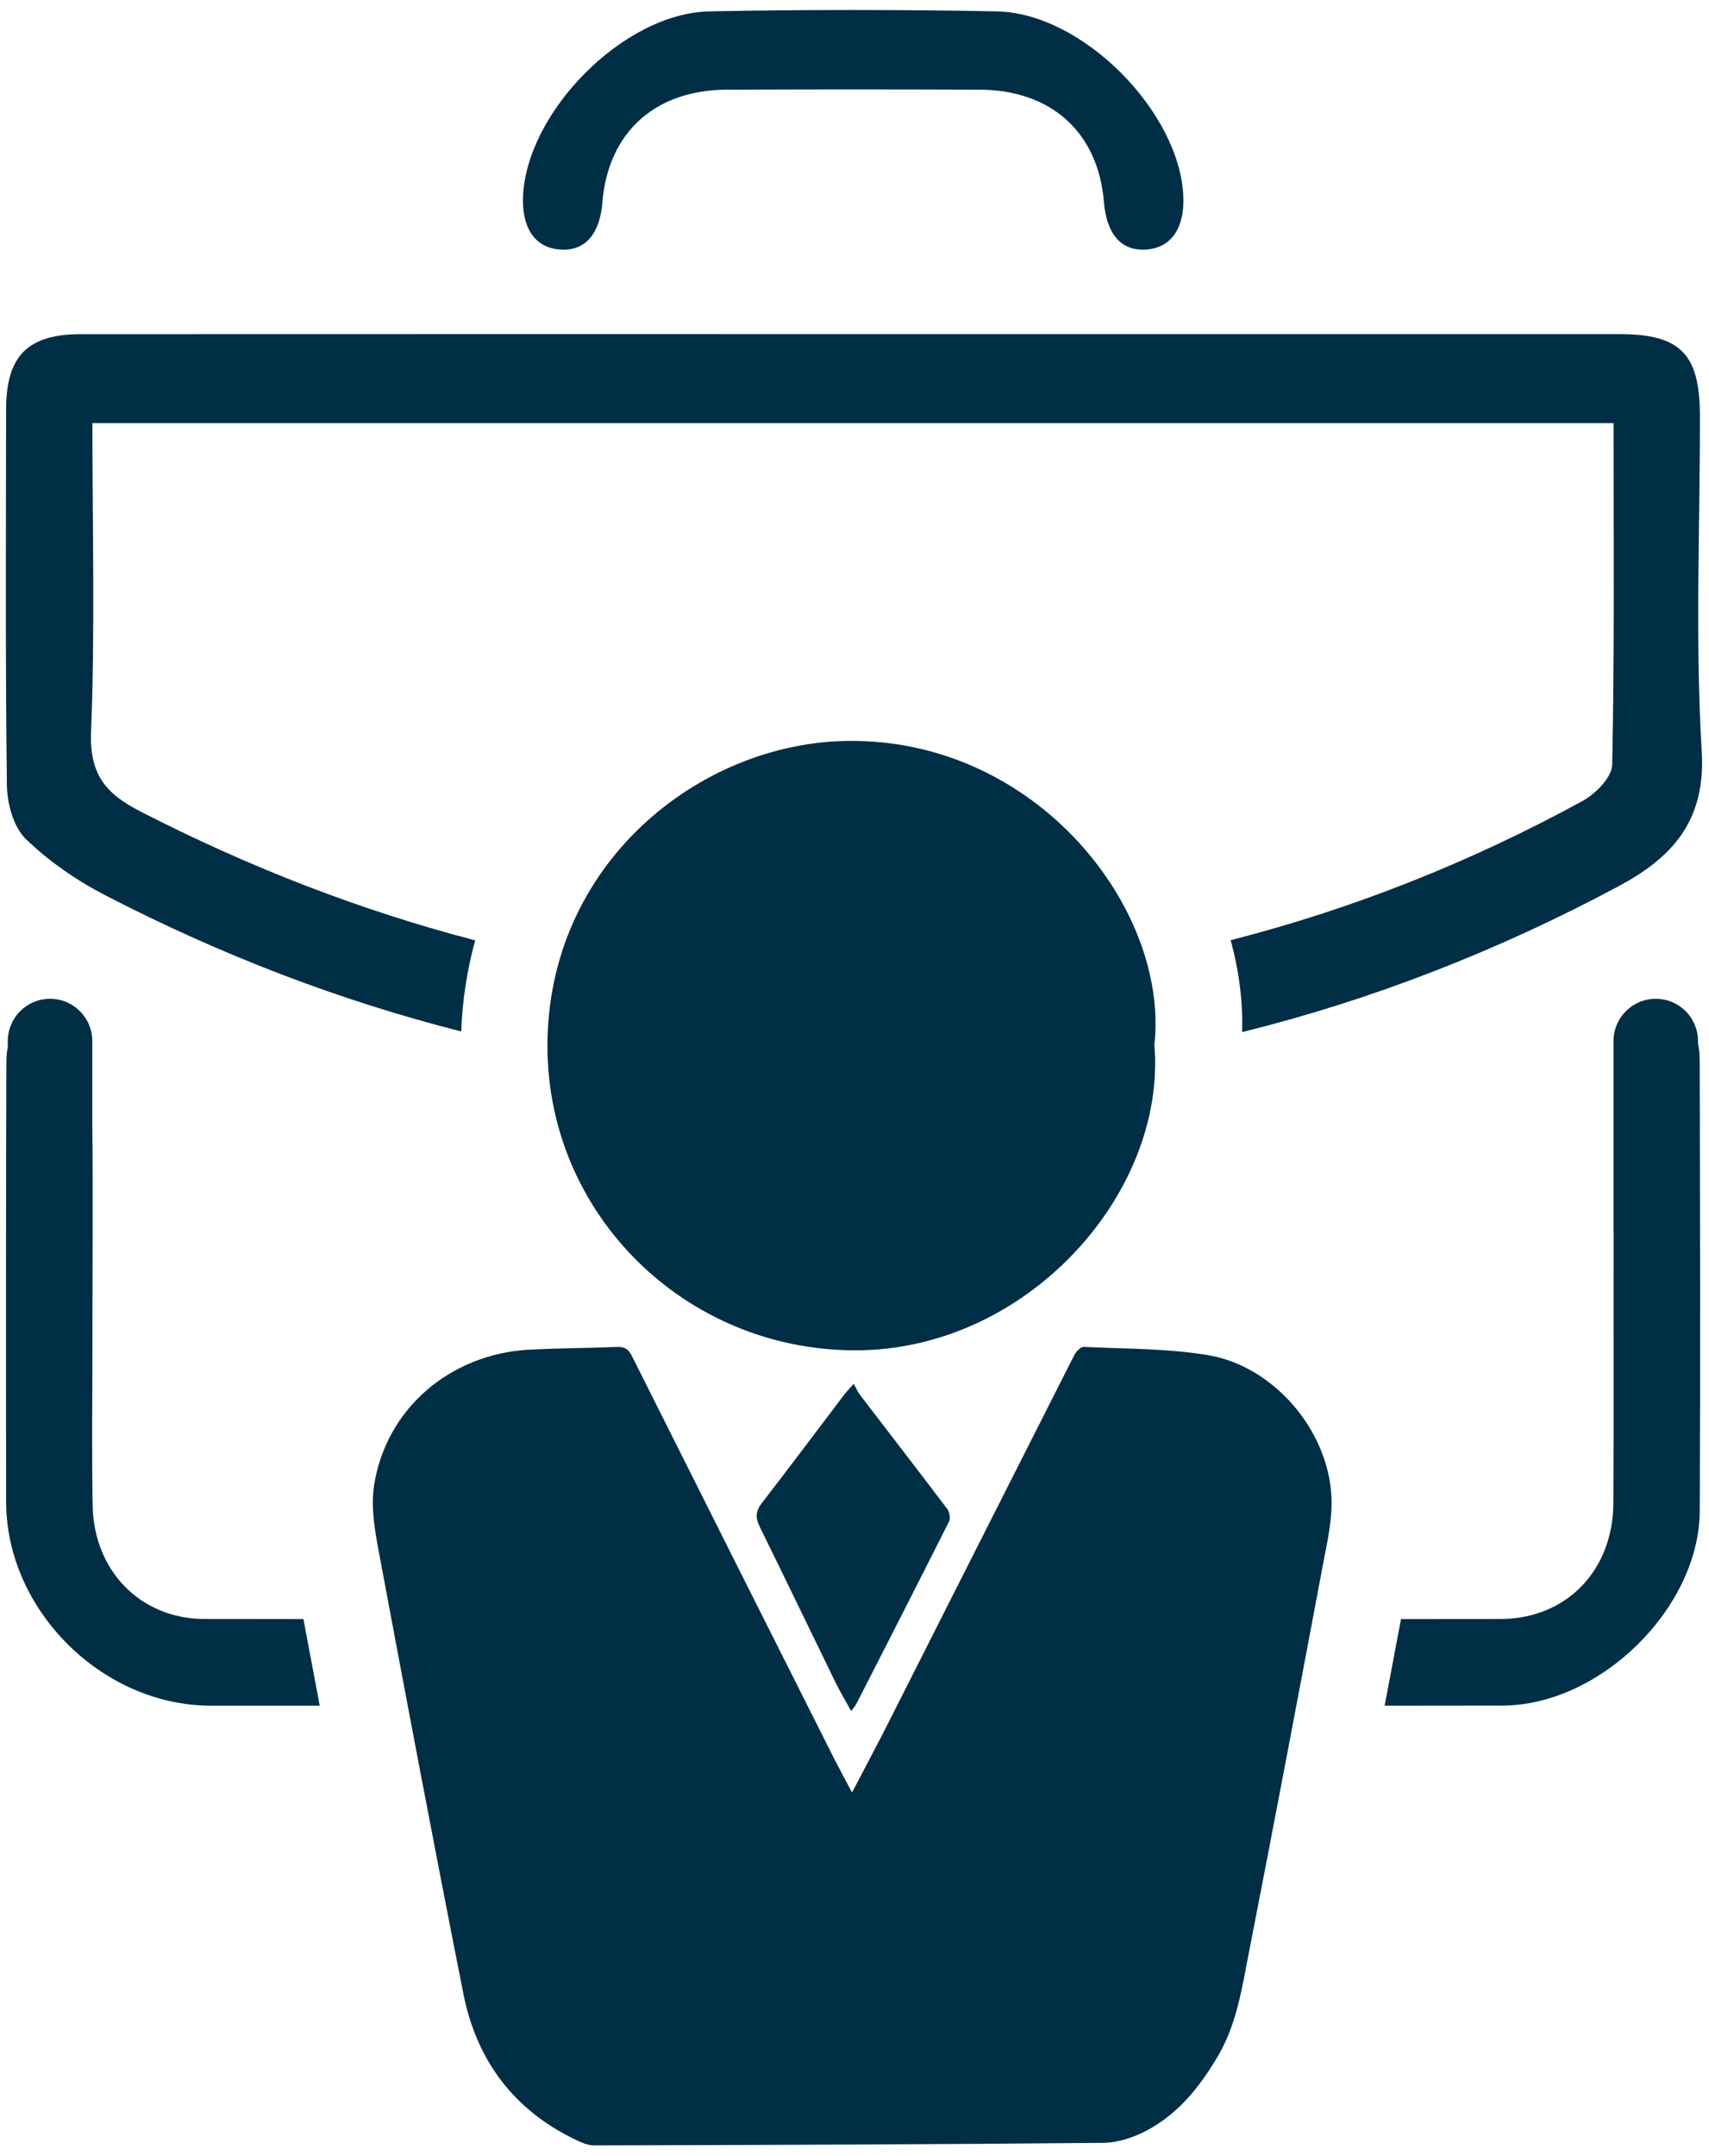
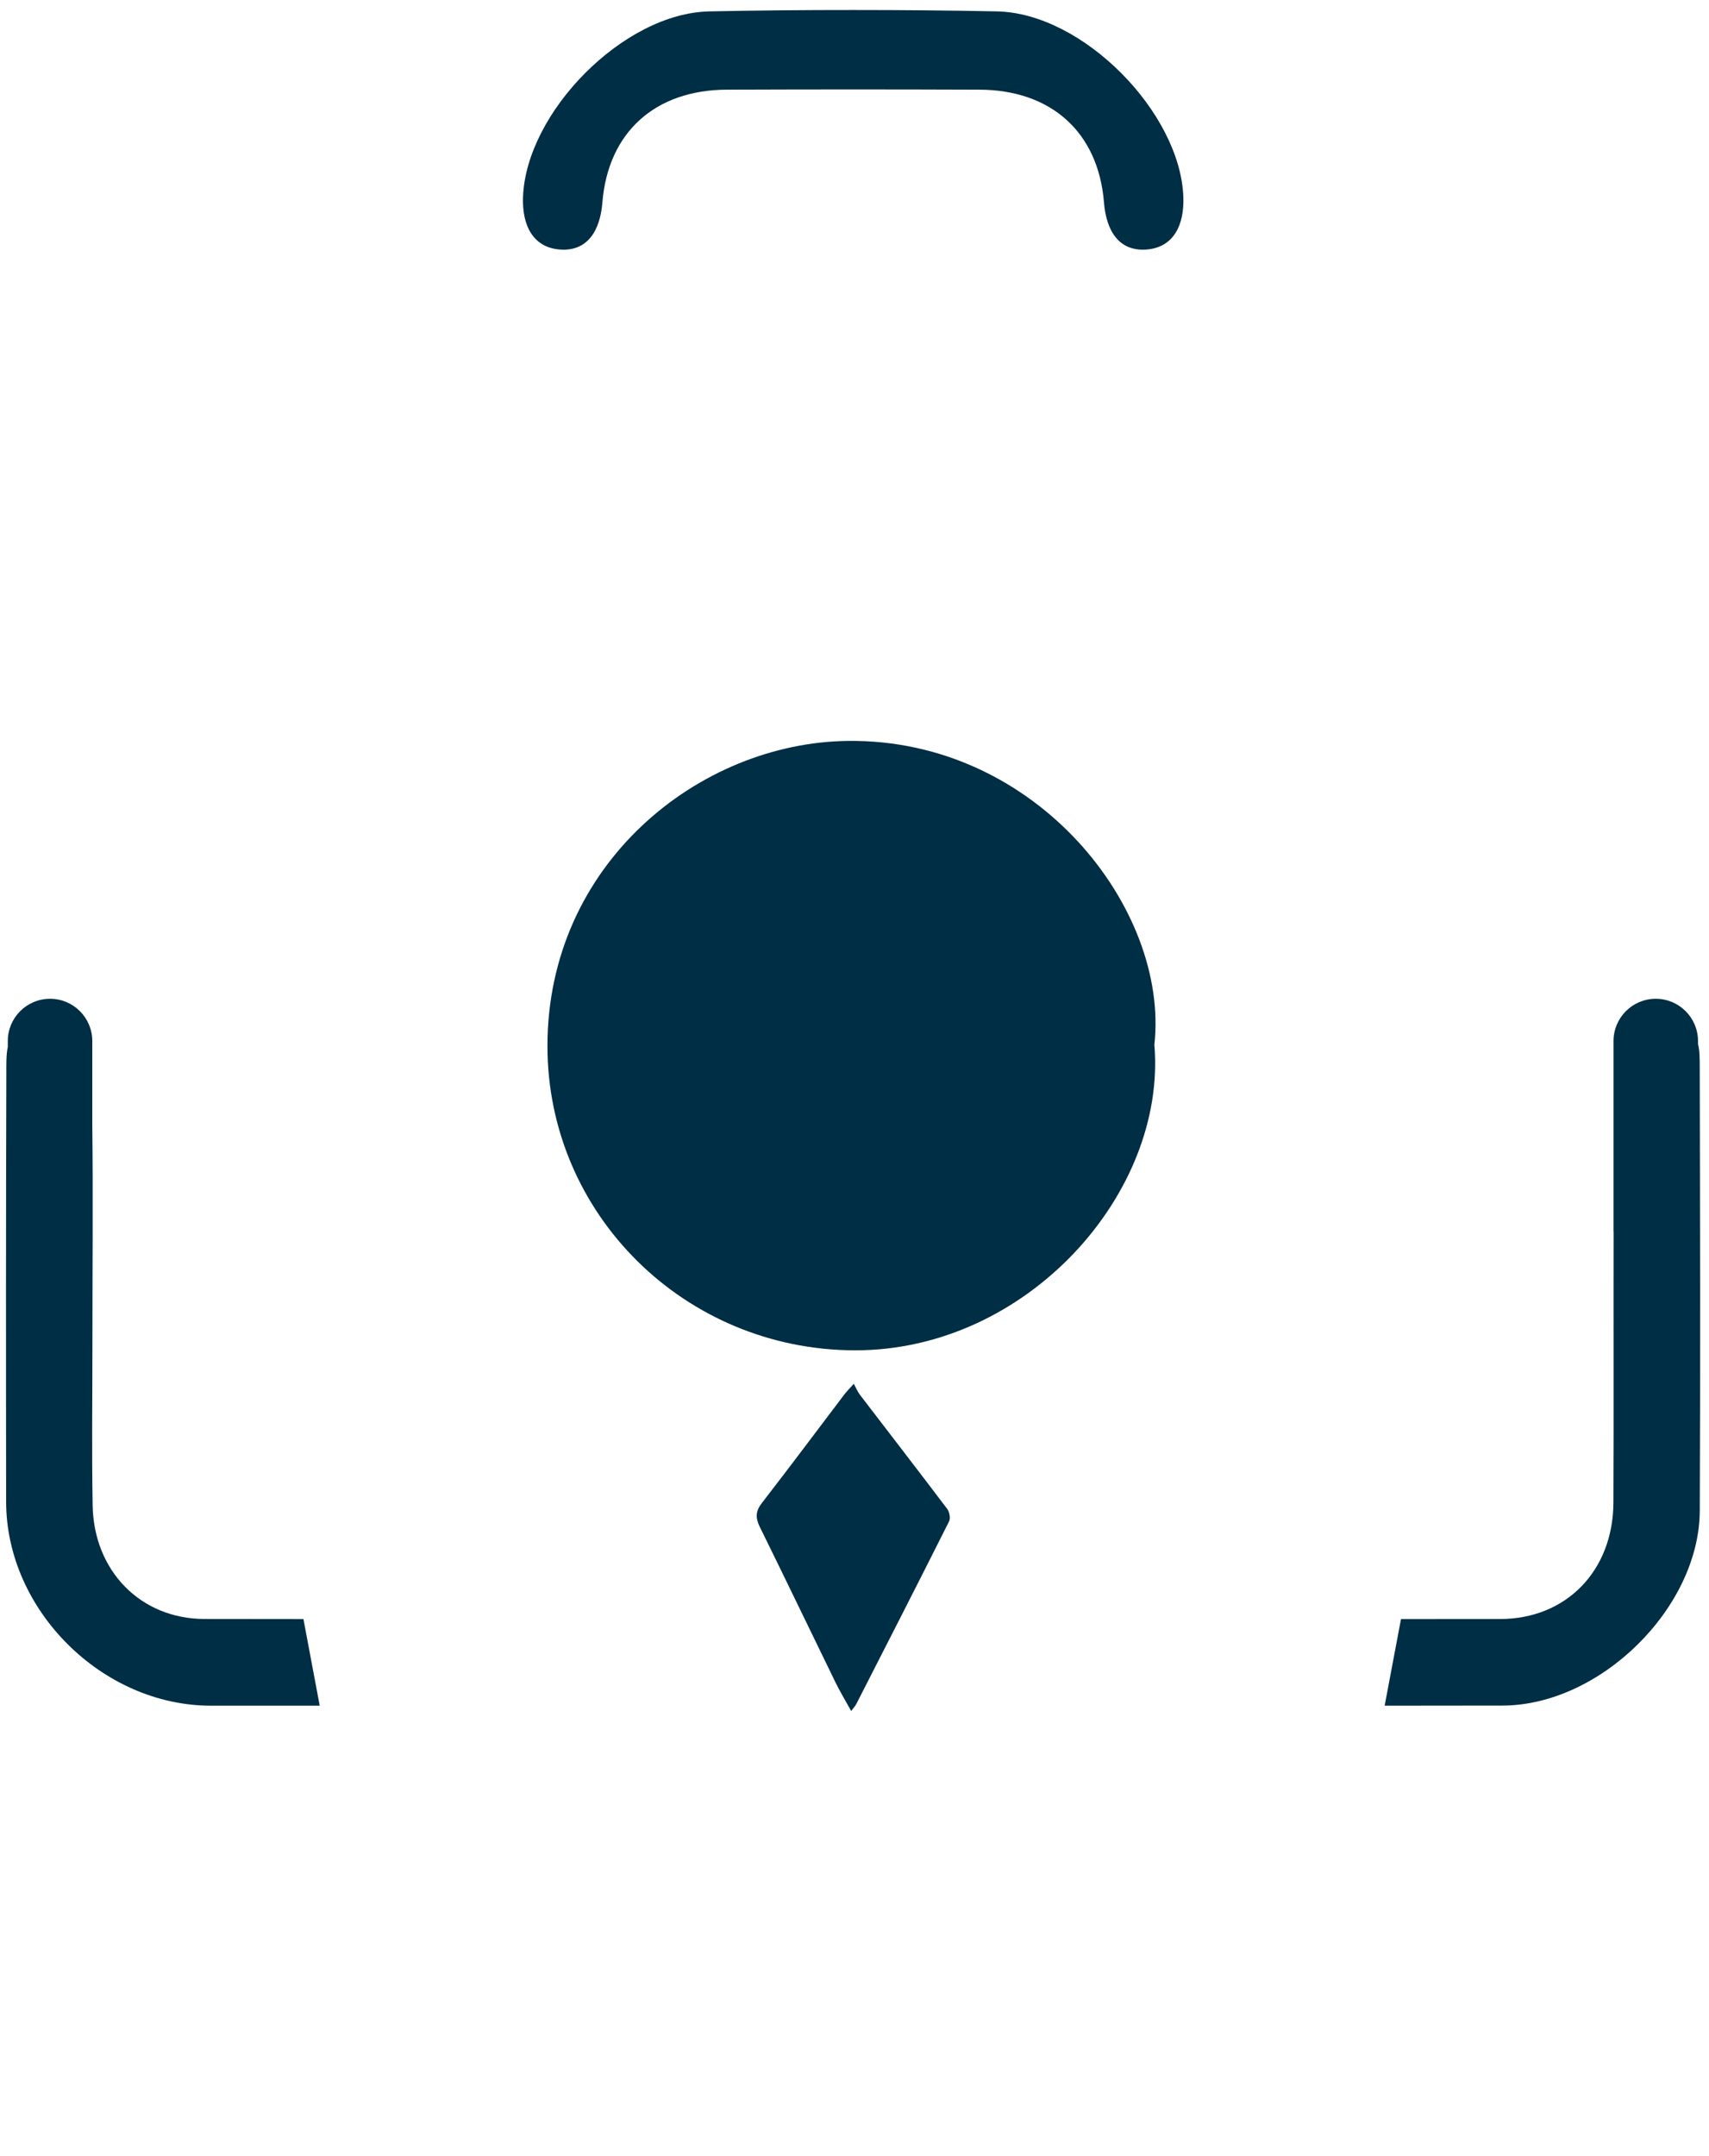
<svg xmlns="http://www.w3.org/2000/svg" version="1.1" id="Layer_1" fill="#002e45" x="0px" y="0px" viewBox="0 0 805 1015" style="enable-background:new 0 0 805 1015;" xml:space="preserve">
  <g>
    <g>
-       <path d="M437.97,630.99c-0.12,0.03-0.24,0.06-0.36,0.1l0,0C437.73,631.05,437.85,631.02,437.97,630.99z" />
-     </g>
+       </g>
    <g>
      <path d="M279.79,1009.94c0.01,0,0.02,0,0.02,0c-0.2,0-0.41-0.02-0.61-0.03C279.4,1009.92,279.59,1009.94,279.79,1009.94z" />
    </g>
    <g>
-       <path d="M399.43,348.79c0.99-0.01,1.98,0,2.97,0.01c-0.41,0-0.81-0.02-1.22-0.02C400.59,348.78,400.02,348.79,399.43,348.79z" />
-     </g>
+       </g>
    <g>
-       <path d="M66.12,382c-16.37-8.39-24.01-17.49-23.22-37.43c1.91-47.98,0.62-96.08,0.62-145.37c238.98,0,476.35,0,716.52,0    c0,54.52,0.45,107.67-0.63,160.79c-0.12,5.89-7.82,13.72-13.96,17.07c-52.92,28.9-108.14,50.79-165.77,65.54    c3.99,14.5,5.82,29.15,5.41,43.28c61.55-15.3,120.61-38.34,177.37-68.71c24.88-13.31,41.11-30.46,39.12-63.49    c-3.16-52.43-0.82-105.18-0.85-157.8c-0.02-29.24-9.17-38.59-37.93-38.59c-120.45-0.03-240.89-0.01-361.34-0.01    c-121.08,0-242.16-0.03-363.24,0.03c-25.19,0.01-35.3,10.18-35.34,35.44C2.81,251.69,2.51,310.65,3.25,369.6    c0.11,8.66,3.08,19.7,8.89,25.34c10.96,10.63,24.16,19.67,37.8,26.7c54.5,28.12,110.27,49.46,167.32,63.93    c0.53-14.72,2.75-29.09,6.57-42.89C170.18,428.73,117.64,408.41,66.12,382z" />
-     </g>
+       </g>
    <g>
      <path d="M96.34,762.14c-30.29-0.04-52.15-22.82-52.7-53.35c-0.45-25.34-0.11-50.7-0.11-76.05c-0.01-34.42,0.35-68.86-0.06-103.27    v-39.39c0-10.99-8.91-19.9-19.9-19.9s-19.9,8.91-19.9,19.9v2.76c-0.82,3.82-0.67,8.78-0.68,12.68    C2.79,572.7,2.79,639.88,2.89,707.06c0.08,50.92,45.24,95.86,96.42,95.9c17.1,0.01,34.19,0.01,51.29,0.01    c-2.6-13.76-5.16-27.36-7.67-40.78C127.4,762.17,111.87,762.16,96.34,762.14z" />
    </g>
    <g>
      <path d="M799.82,491.51v-1.43c0-10.99-8.91-19.9-19.9-19.9s-19.9,8.91-19.9,19.9v89.33c0,0.32,0.03,0.63,0.05,0.94    c-0.09,42.38,0.11,84.76-0.1,127.13c-0.16,31.81-22.07,54.64-53.32,54.68c-15.58,0.02-31.15,0.03-46.73,0.04    c-2.53,13.43-5.1,27.04-7.7,40.77c18.5-0.02,37-0.03,55.5-0.06c46.09-0.09,92.72-46.03,92.93-91.68    c0.31-69.71,0.14-139.43-0.02-209.14C800.62,498.85,800.66,494.6,799.82,491.51z" />
    </g>
    <g>
      <path d="M263.78,117.47c12.89,0.94,18.89-8.76,19.97-22.18c2.68-33.13,24.97-52.96,58.62-53.08c19.83-0.07,39.67-0.12,59.51-0.12    c19.84,0,39.67,0.05,59.51,0.12c33.65,0.13,55.94,19.95,58.62,53.08c1.08,13.42,7.08,23.12,19.97,22.18    c12.71-0.93,17.9-11.37,17.42-24.74c-1.44-39.73-47.22-86.55-87.78-87.37c-22.45-0.45-44.9-0.65-67.36-0.65v0    c-0.13,0-0.25,0-0.38,0s-0.25,0-0.38,0v0c-22.46-0.01-44.91,0.19-67.36,0.65c-40.56,0.81-86.33,47.63-87.78,87.37    C245.87,106.1,251.07,116.54,263.78,117.47z" />
    </g>
  </g>
  <g>
    <g>
-       <path d="M401.34,843.82c6.25-11.98,11.93-22.57,17.35-33.28c29.11-57.52,58.14-115.08,87.31-172.57c0.86-1.7,3.04-4,4.49-3.92    c19.51,0.95,39.28,0.69,58.45,3.88c31.07,5.16,56.92,35.51,58.23,67.06c0.44,10.52-2.08,21.27-4.05,31.76    c-11.46,60.92-22.99,121.83-34.89,182.66c-3.23,16.52-5.67,33.38-14.46,48.35c-8.42,14.36-18.6,27.17-33.42,35.09    c-6.23,3.33-13.78,5.84-20.76,5.91c-79.95,0.75-159.9,0.99-239.85,1.19c-2.98,0.01-6.12-1.46-8.91-2.81    c-29.01-13.98-46.36-37.39-52.54-68.49c-13.57-68.35-26.52-136.83-39.33-205.33c-2.09-11.16-4.45-23.05-2.76-34    c5.58-36.24,36-62.04,73.3-63.97c13.71-0.71,27.45-0.72,41.17-1.27c3.48-0.14,5.3,0.93,6.91,4.13    c31.48,62.85,63.09,125.63,94.69,188.41C394.96,831.94,397.83,837.18,401.34,843.82z" />
-     </g>
+       </g>
    <g>
      <path d="M543.75,491.82c5.9,69.84-60.03,144.07-141.22,143.85c-79.96-0.22-144.67-64.06-144.66-143.25    c0.01-85.82,71.53-142.8,141.49-143.63C488.4,347.73,550.82,428.07,543.75,491.82z" />
    </g>
    <g>
      <path d="M400.94,805.48c-2.74-4.97-5.33-9.26-7.52-13.74c-11.87-24.3-23.56-48.69-35.53-72.94c-2.08-4.22-2.03-7.36,0.94-11.2    c13.12-16.94,25.95-34.1,38.9-51.17c0.89-1.17,1.95-2.22,4.43-5c1.07,1.94,1.78,3.7,2.88,5.15    c13.71,17.92,27.52,35.75,41.12,53.74c1.08,1.43,1.64,4.4,0.89,5.87c-14.41,28.7-29.04,57.29-43.66,85.89    C402.91,803.04,402.14,803.83,400.94,805.48z" />
    </g>
  </g>
</svg>